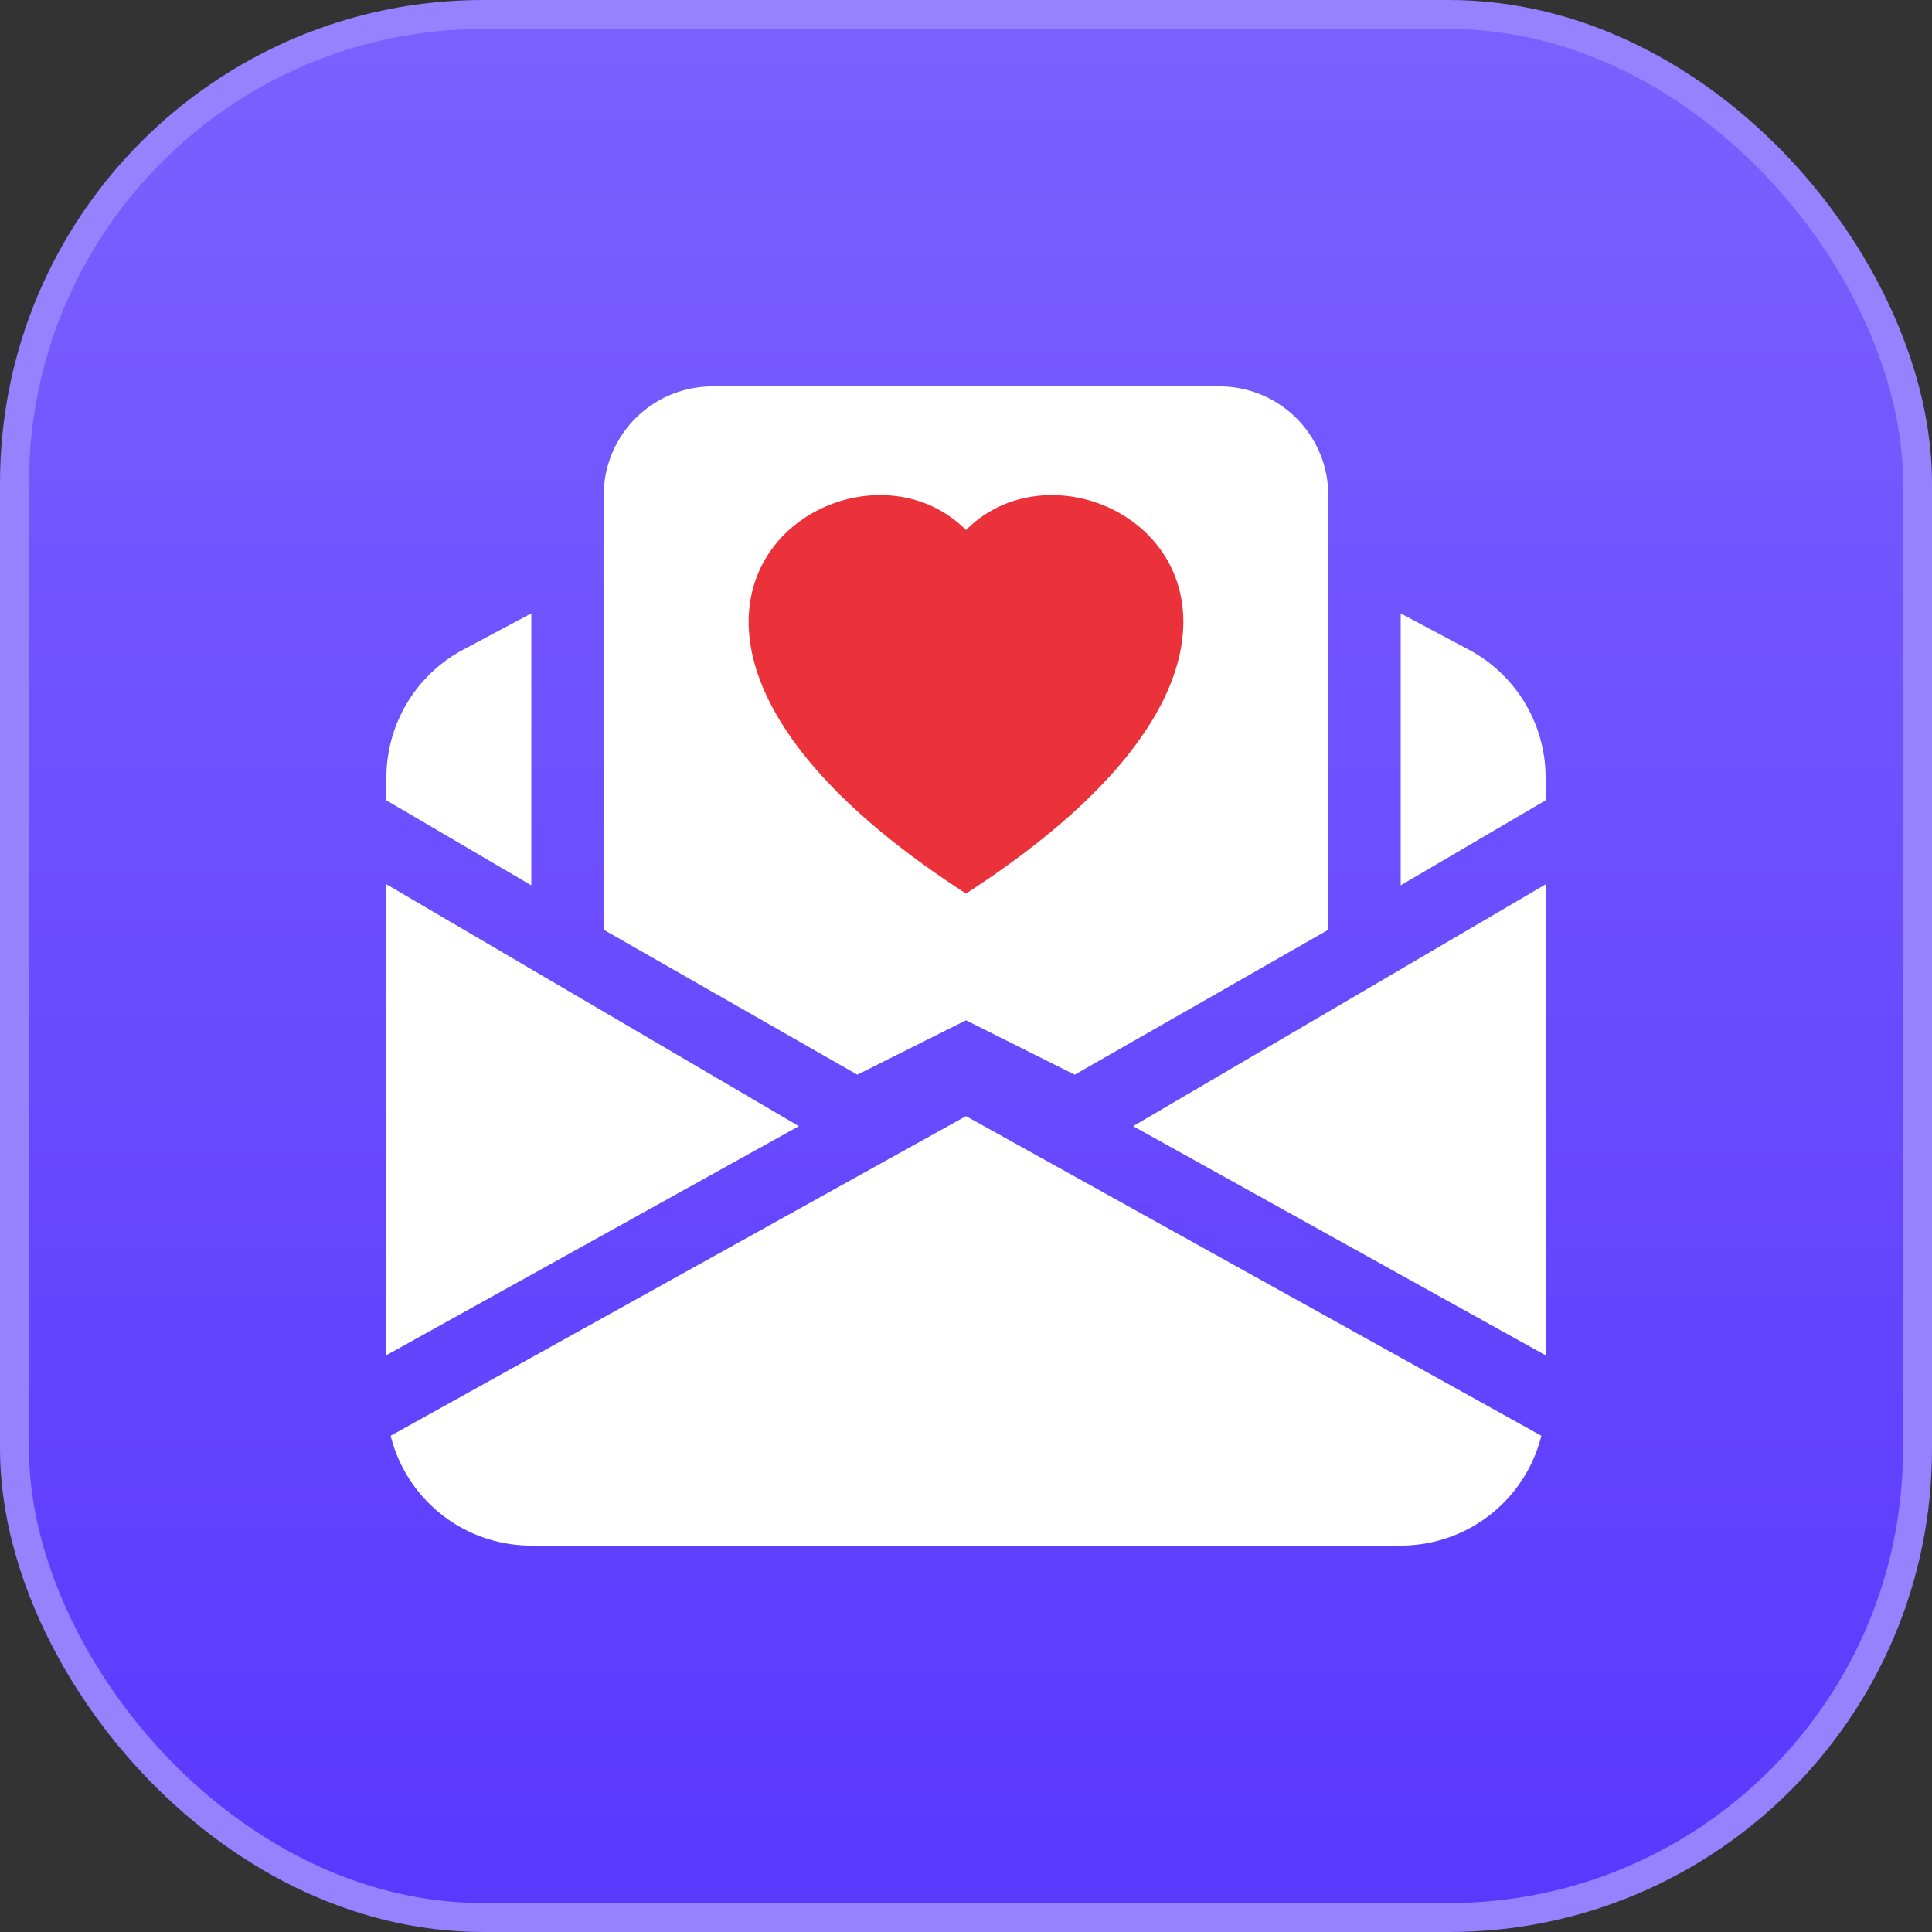
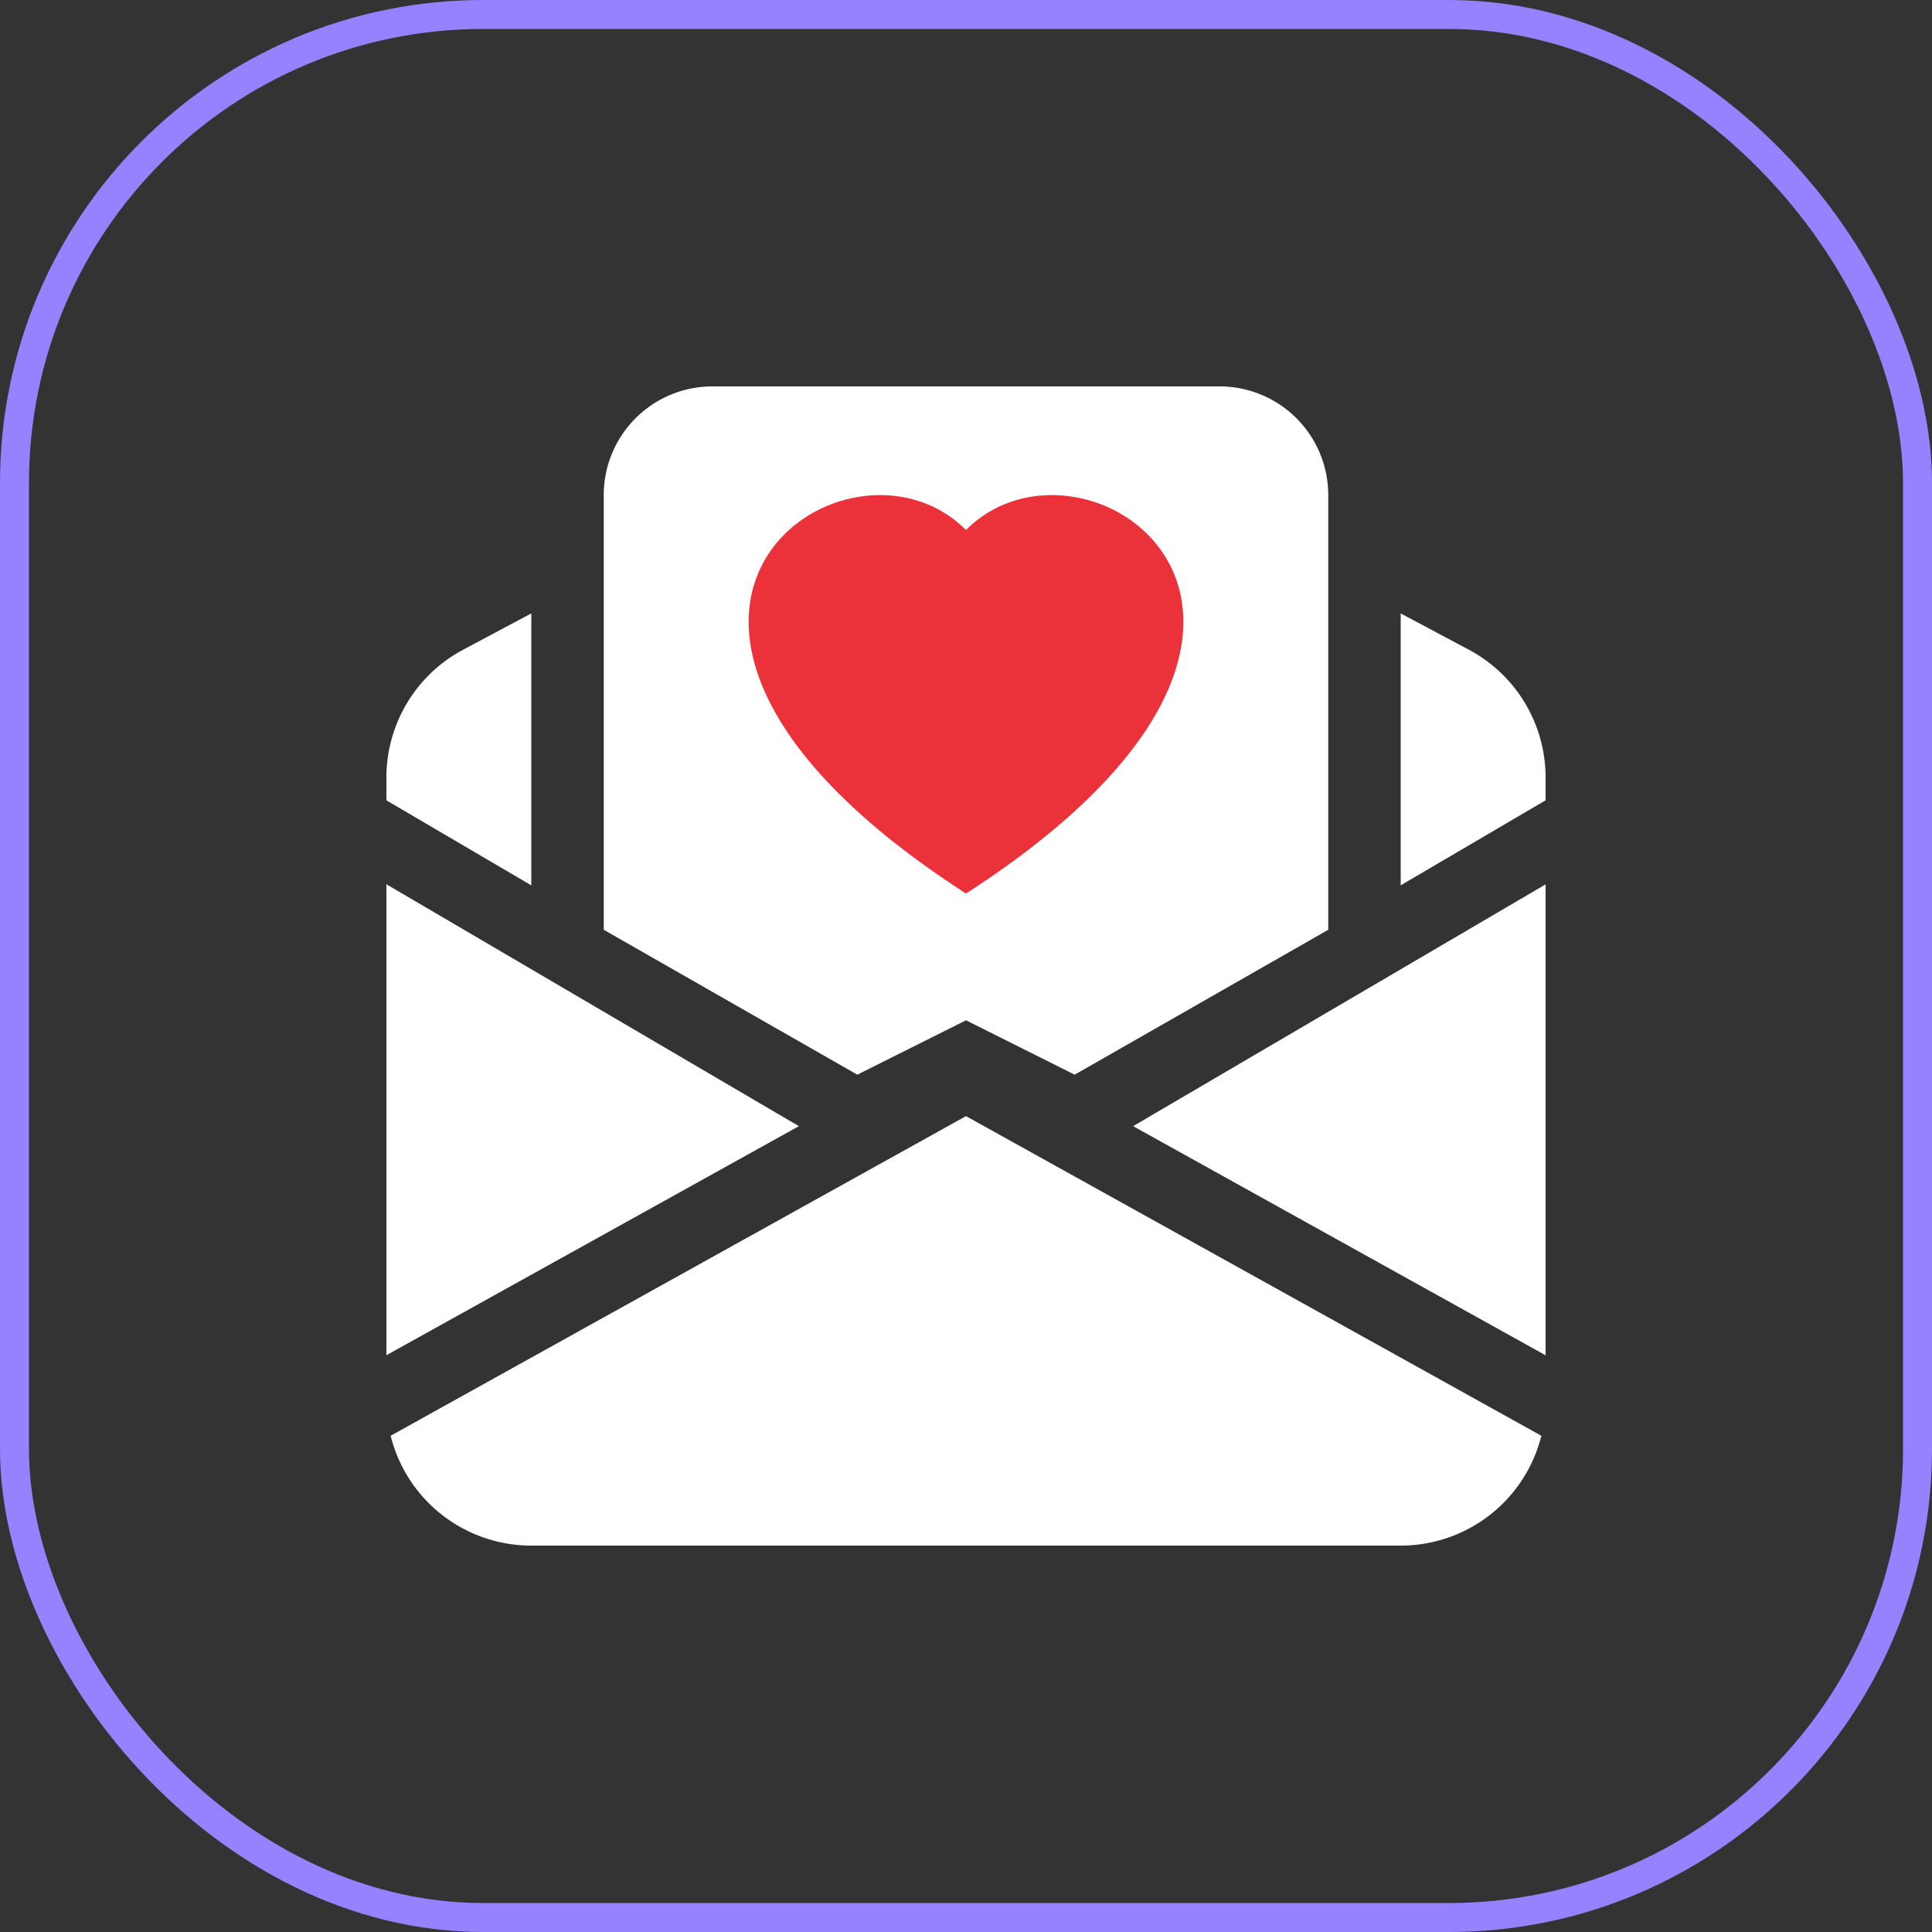
<svg xmlns="http://www.w3.org/2000/svg" width="20" height="20" fill="none">
  <rect width="100%" height="100%" fill="#333333" stroke="none" />
-   <rect x=".15" y=".15" width="19.7" height="19.7" rx="4.85" fill="url(#prefix__paint0_linear_155_35)" />
  <rect x=".15" y=".15" width="19.7" height="19.7" rx="4.85" stroke="#9681FF" stroke-width=".3" />
  <g clip-path="url(#prefix__clip0_155_35)">
    <path d="M7 5h6v5H7V5z" fill="#EB323A" />
    <path fill-rule="evenodd" clip-rule="evenodd" d="M6.25 9.625l2.625 1.5L10 10.562l1.125.563 2.625-1.5v-4.5A1.125 1.125 0 0012.625 4h-5.25A1.125 1.125 0 006.25 5.125v4.5zM5.5 6.35l-.706.376A1.5 1.5 0 004 8.05v.235l1.5.88V6.35zm9 2.815l1.5-.88V8.05a1.5 1.5 0 00-.794-1.324L14.5 6.35v2.815zm-2.77 2.493L16 9.155v4.875l-4.27-2.372zm4.226 3.205L10 11.554l-5.956 3.309A1.5 1.5 0 005.5 16h9a1.5 1.5 0 001.456-1.137zM8.27 11.658L4 14.029V9.154l4.27 2.504zM10 5.487c1.248-1.255 4.369.94 0 3.763-4.369-2.823-1.248-5.018 0-3.763z" fill="#fff" />
  </g>
  <defs>
    <linearGradient id="prefix__paint0_linear_155_35" x1="10" y1="0" x2="10" y2="20" gradientUnits="userSpaceOnUse">
      <stop stop-color="#7B61FF" />
      <stop offset="1" stop-color="#5938FF" />
    </linearGradient>
    <clipPath id="prefix__clip0_155_35">
      <path fill="#fff" transform="translate(4 4)" d="M0 0h12v12H0z" />
    </clipPath>
  </defs>
</svg>